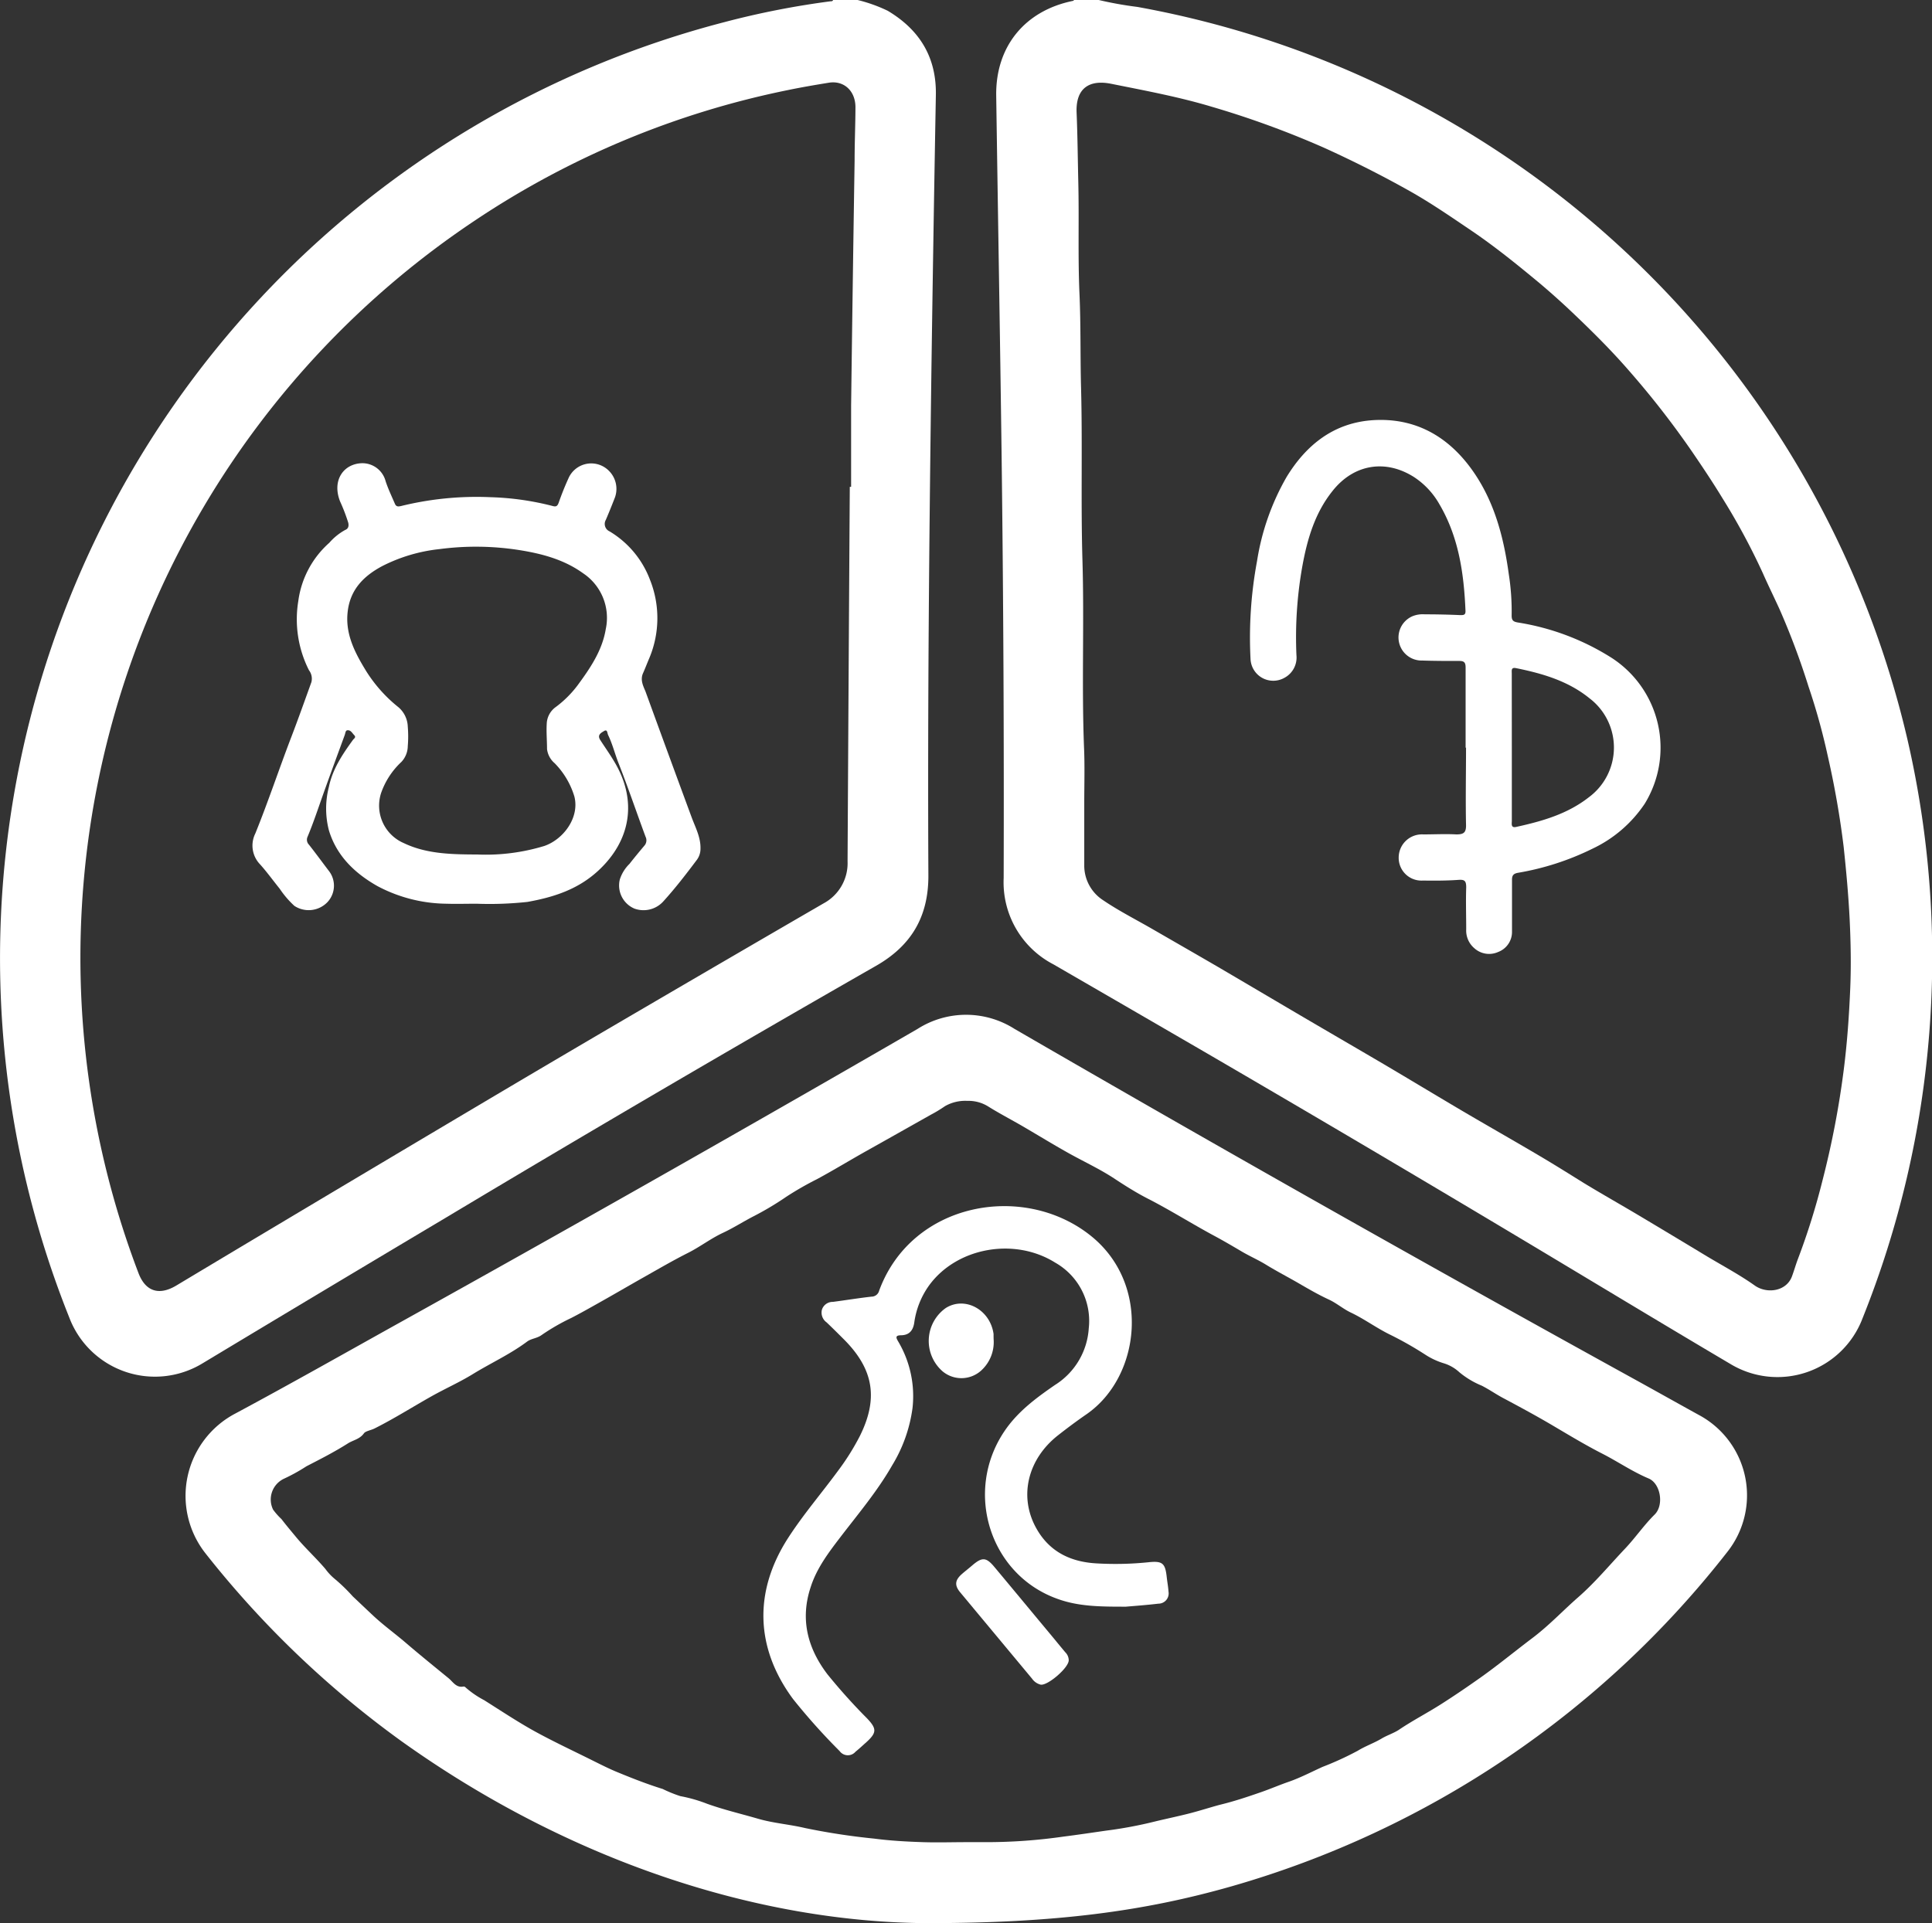
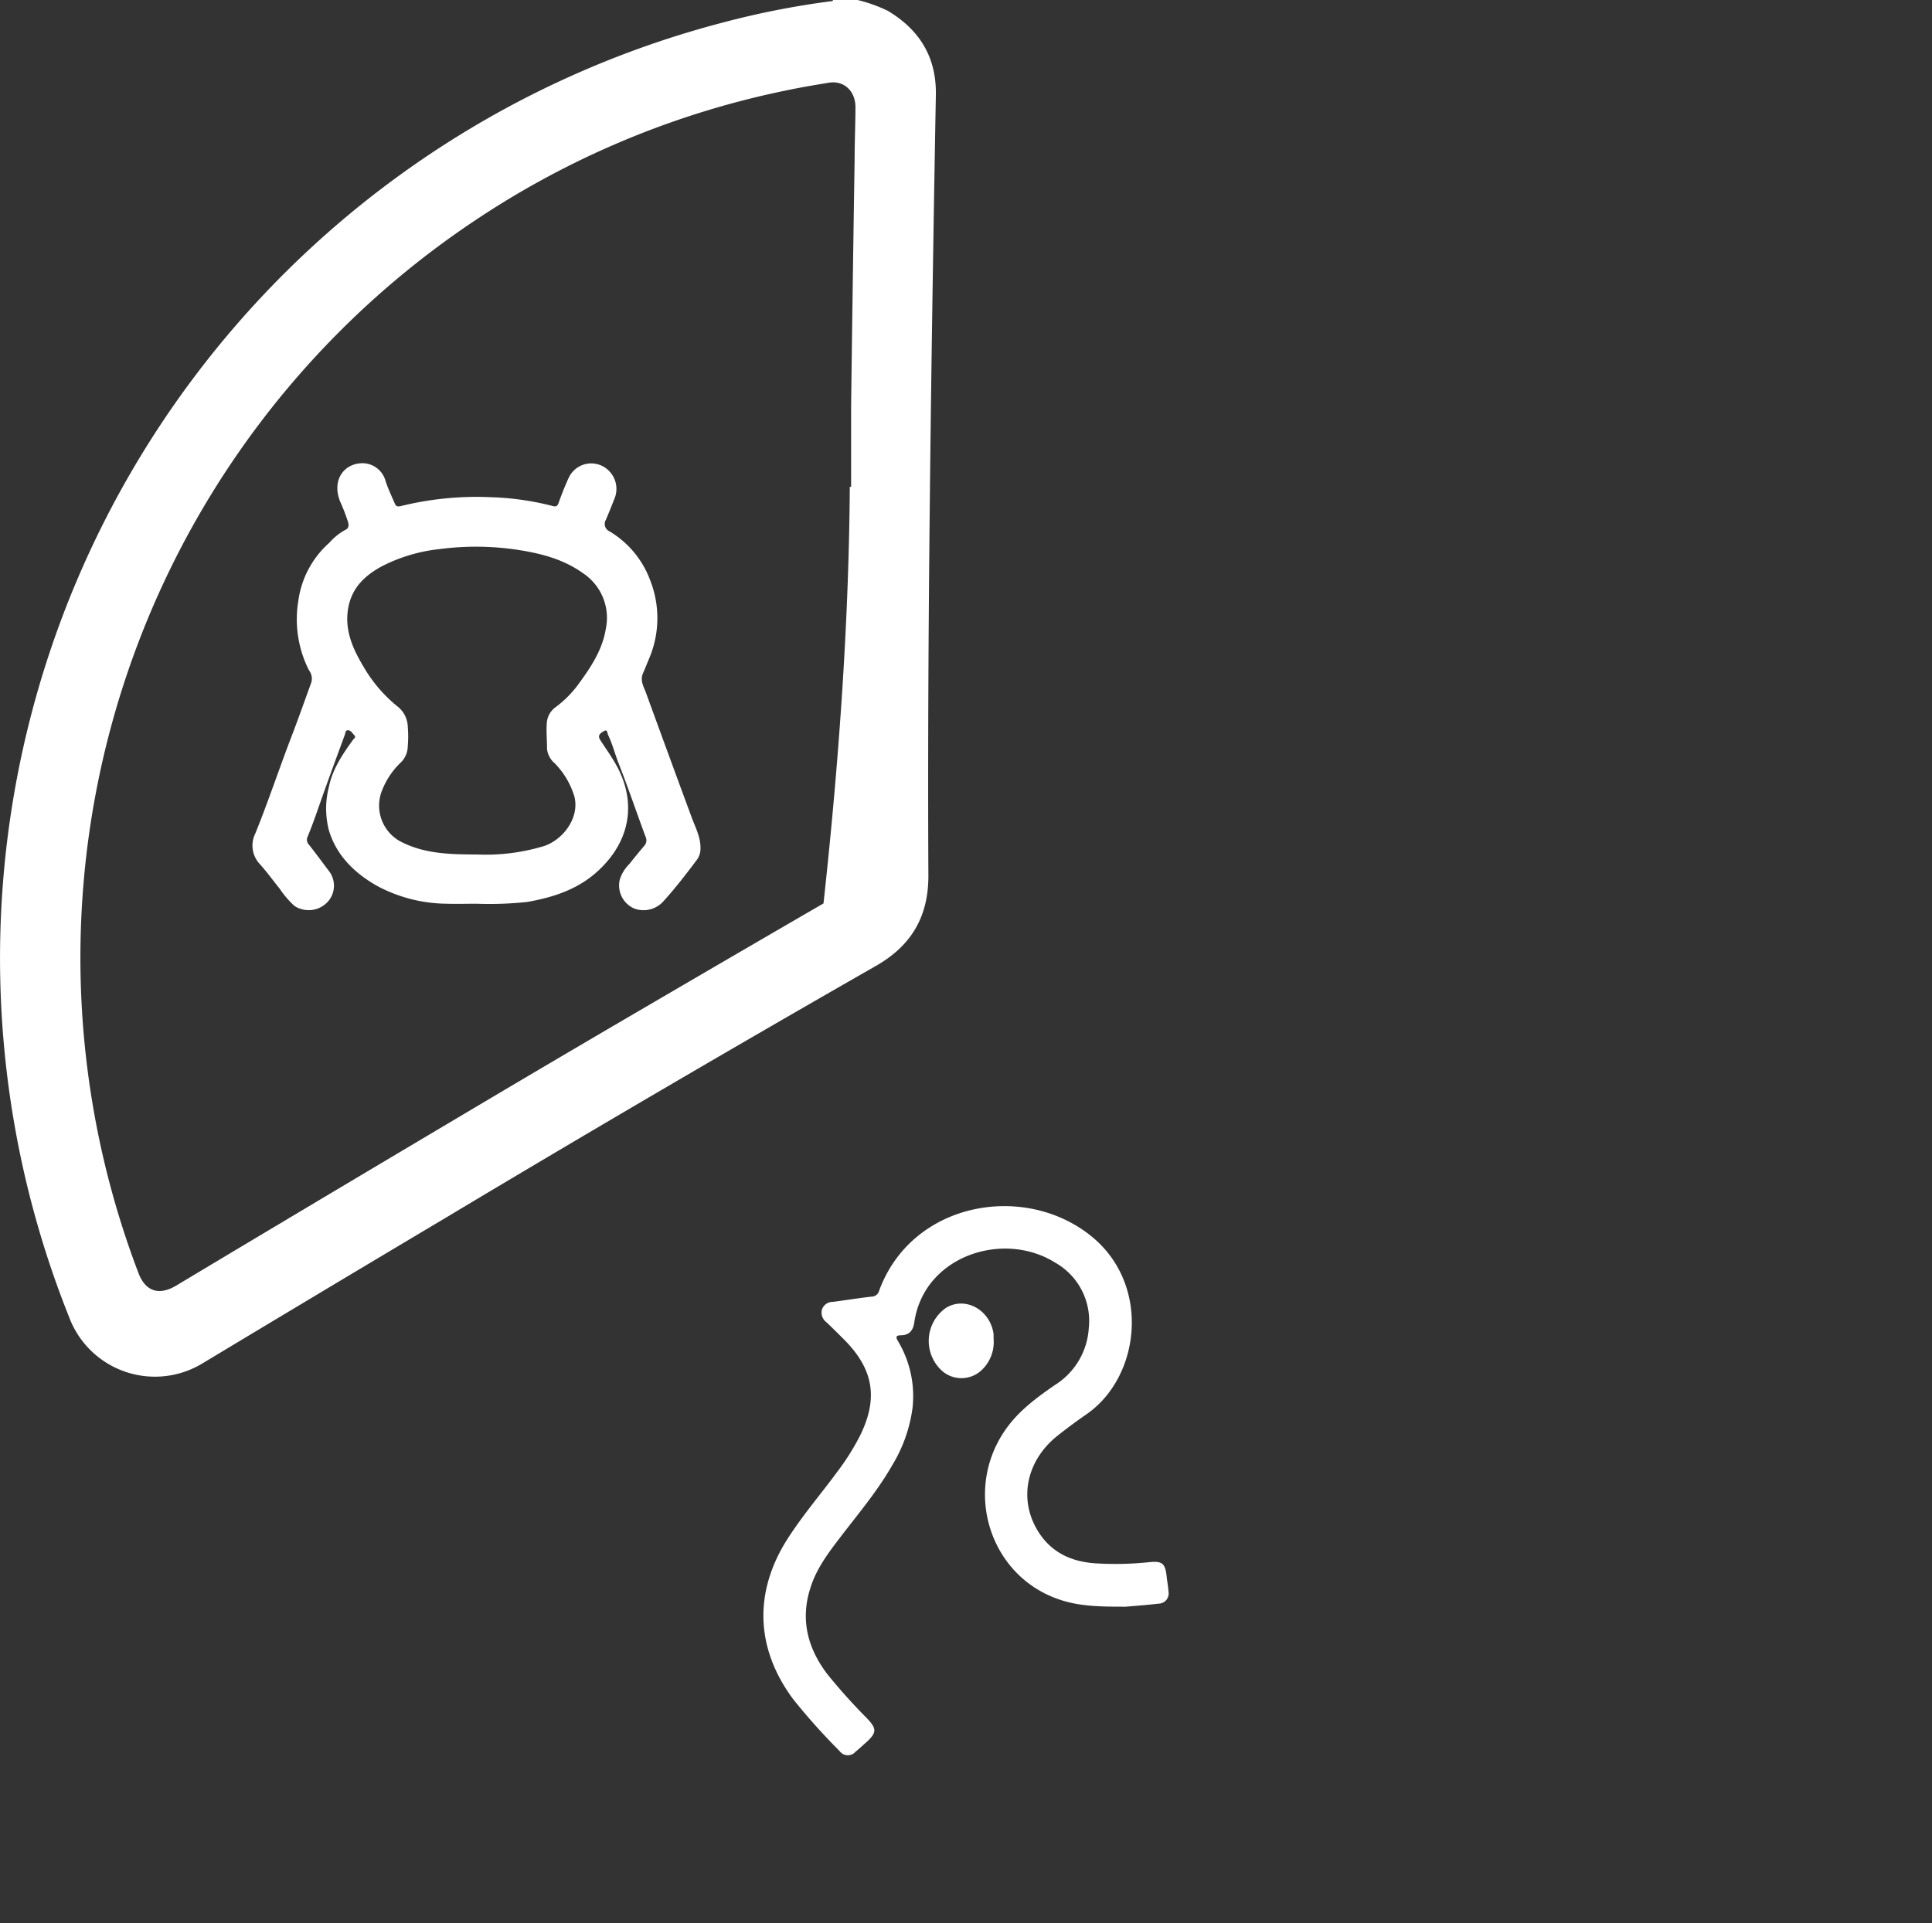
<svg xmlns="http://www.w3.org/2000/svg" id="Capa_1" data-name="Capa 1" viewBox="0 0 321.04 319.66">
  <rect x="0" y="0" width="321.04" height="319.66" fill="#333333" stroke="none" />
  <defs>
    <style>.cls-1{fill:#fff;}</style>
  </defs>
-   <path class="cls-1" d="M202.88,16.73a60.78,60.78,0,0,0,6.42,1.15,160.74,160.74,0,0,1,128,121.93,161.2,161.2,0,0,1-7.51,96.06,15.12,15.12,0,0,1-22,7.54c-11.59-6.85-23.09-13.82-34.64-20.73q-26.73-16-53.64-31.66-12.06-7-24.16-14a15.36,15.36,0,0,1-8.27-14.35q.1-35-.34-70.06c-.26-20-.61-40-.9-60-.11-8.14,4.75-14.1,12.74-15.73.09,0,.17-.13.25-.2Zm-2.41,133.54h0c0,3.48,0,7,0,10.44a6.85,6.85,0,0,0,3.14,5.65c2.62,1.78,5.47,3.22,8.22,4.81,3.55,2.05,7.11,4.09,10.65,6.15,4.63,2.71,9.25,5.45,13.88,8.17s9.34,5.45,14,8.19c4.2,2.48,8.37,5,12.58,7.49,4.41,2.6,8.86,5.12,13.27,7.73,2.49,1.47,4.92,3,7.4,4.54,3,1.82,6.12,3.58,9.17,5.4q5.58,3.33,11.15,6.7c2.69,1.61,5.47,3.09,8,4.89,2,1.38,5.19.95,6.13-1.52.37-1,.65-2,1-2.92a115.81,115.81,0,0,0,4.09-13.08,148.53,148.53,0,0,0,3.54-18.49c.57-4.51.88-9,1.07-13.56.15-3.74.08-7.49-.1-11.25-.2-4.06-.57-8.09-1-12.13a148.83,148.83,0,0,0-2.65-15.14,106.43,106.43,0,0,0-3.19-11.5,124.21,124.21,0,0,0-4.8-12.82c-.91-2-1.9-4-2.78-6a110.22,110.22,0,0,0-6.72-12.48c-1.61-2.65-3.33-5.22-5.08-7.78A146.2,146.2,0,0,0,291.1,78.47c-3.07-3.55-6.41-6.85-9.82-10.08-1.62-1.53-3.27-3-5-4.47-3.67-3.05-7.37-6.06-11.32-8.75-3.39-2.29-6.77-4.63-10.33-6.64-4.64-2.61-9.38-5-14.24-7.21a152.86,152.86,0,0,0-18.71-6.84c-5.48-1.65-11.11-2.69-16.72-3.82-3.7-.75-5.93.78-5.76,4.79.16,3.83.19,7.66.28,11.5.15,6.23-.08,12.46.2,18.69.23,5.18.12,10.38.26,15.57.25,9.55-.05,19.1.23,28.65.31,10.35-.14,20.7.26,31.05C200.57,144,200.47,147.15,200.47,150.27Z" transform="translate(-20.3 -16.73)" />
-   <path class="cls-1" d="M162.81,16.73a25.3,25.3,0,0,1,5,1.79c5.35,3.19,8.15,7.8,8,14.12q-.41,22.55-.73,45.1c-.38,28.19-.65,56.38-.51,84.57,0,6.84-2.87,11.65-8.78,15q-36,20.6-71.53,41.89-20.15,12-40.28,24.12a15.22,15.22,0,0,1-22.16-7.58A160.74,160.74,0,0,1,140.63,20.42a140.12,140.12,0,0,1,17.72-3.48c.16,0,.31,0,.38-.21Zm-1.3,80.92h.22c0-4.52,0-9,0-13.55q.26-20.34.58-40.67c0-3,.13-5.91.14-8.87,0-2.73-1.92-4.49-4.43-4.08-2.28.37-4.56.76-6.83,1.23a145.47,145.47,0,0,0-52,21.69A147.27,147.27,0,0,0,43.31,228.33c1.17,3.08,3.44,3.78,6.29,2.07q7.2-4.32,14.4-8.62,18.42-11,36.87-21.95,13.6-8.07,27.27-16.05,14.48-8.47,29-16.89a7.58,7.58,0,0,0,4-7Q161.31,128.79,161.51,97.65Z" transform="translate(-20.3 -16.73)" />
-   <path class="cls-1" d="M174.07,336.38c-27.71-.22-59-10.18-87.07-30.25a162.41,162.41,0,0,1-32.6-31.27,15.45,15.45,0,0,1,5-23.18c9.32-5,18.52-10.22,27.76-15.36q40.4-22.47,80.42-45.57l5.19-3a15,15,0,0,1,16.12,0q51.55,29.87,103.74,58.63c3.31,1.83,6.62,3.69,9.94,5.52a15.15,15.15,0,0,1,4.79,22.74,160.58,160.58,0,0,1-82.41,55.62C210.51,334.38,195.8,336.4,174.07,336.38Zm6.82-13.46h3.48A90.19,90.19,0,0,0,197,322c2.38-.3,4.76-.66,7.14-1a70.23,70.23,0,0,0,8.06-1.51c1.86-.45,3.74-.84,5.6-1.31s3.45-1,5.2-1.47c2.29-.55,4.54-1.3,6.76-2.07,1.59-.55,3.14-1.22,4.73-1.77,1.92-.67,3.74-1.63,5.6-2.47a51.37,51.37,0,0,0,5.84-2.68c1.25-.77,2.65-1.25,3.92-2,.88-.54,2-.89,2.88-1.46,2.29-1.55,4.74-2.81,7.06-4.29s4.44-2.93,6.6-4.46c2.9-2.06,5.65-4.33,8.5-6.48s5.08-4.56,7.65-6.81c2.83-2.47,5.23-5.38,7.81-8.1,1.72-1.82,3.12-3.89,4.9-5.65,1.59-1.56,1-5.16-1-6-2.71-1.14-5.12-2.81-7.73-4.14-2.78-1.42-5.49-3.06-8.2-4.66s-5.31-3-8-4.44c-1.31-.67-2.49-1.52-3.79-2.18a14.27,14.27,0,0,1-3.71-2.22,6.73,6.73,0,0,0-2.56-1.49,12.09,12.09,0,0,1-3.06-1.41,57.54,57.54,0,0,0-6.05-3.43c-2.19-1.09-4.15-2.54-6.35-3.59-1.28-.6-2.38-1.57-3.65-2.16-1.75-.81-3.41-1.77-5.06-2.73s-3.66-2-5.43-3.09c-1.27-.78-2.71-1.41-4-2.17-1.54-.91-3.09-1.82-4.66-2.66-3.6-1.94-7.06-4.12-10.69-6-2-1-4-2.26-5.89-3.51-2.49-1.63-5.23-2.88-7.83-4.35-2.29-1.29-4.54-2.66-6.82-4-2-1.19-4.15-2.29-6.15-3.53a6.17,6.17,0,0,0-3.57-1,6.79,6.79,0,0,0-3.71.87A22.78,22.78,0,0,1,175,202c-3.55,2-7.09,4-10.66,6-2.77,1.55-5.47,3.2-8.26,4.71a52.72,52.72,0,0,0-5.11,2.93,50.41,50.41,0,0,1-5.64,3.35c-1.66.87-3.25,1.89-5,2.7-2,.95-3.75,2.31-5.71,3.29-2.52,1.27-5,2.72-7.41,4.08s-4.93,2.84-7.4,4.22c-1.53.86-3.06,1.73-4.62,2.53a35,35,0,0,0-4.86,2.8c-.78.58-1.75.59-2.44,1.11-2.83,2.11-6,3.55-9,5.39-2.19,1.35-4.56,2.4-6.81,3.66-3.19,1.79-6.27,3.75-9.54,5.39-.6.3-1.49.43-1.76.8-.71,1-1.81,1.13-2.68,1.69-2.2,1.4-4.54,2.59-6.87,3.79a30.19,30.19,0,0,1-3.74,2.07,3.82,3.82,0,0,0-1.81,5.14,11.13,11.13,0,0,0,1.39,1.57c.81,1.06,1.67,2.07,2.52,3.1,1.51,1.8,3.25,3.39,4.78,5.19a9.07,9.07,0,0,0,1.56,1.66,29,29,0,0,1,3,2.91c1.16,1.09,2.33,2.21,3.5,3.3,1.74,1.61,3.68,3,5.48,4.56,2.28,1.95,4.62,3.84,6.94,5.74.7.57,1.26,1.63,2.48,1.37a.43.43,0,0,1,.32.14,15.65,15.65,0,0,0,3.1,2.13c2.76,1.74,5.48,3.55,8.32,5.13,3.14,1.73,6.4,3.25,9.61,4.85,1.45.72,2.9,1.46,4.39,2.06,2.43,1,4.86,1.95,7.35,2.72a21.67,21.67,0,0,0,2.93,1.19,24.58,24.58,0,0,1,4.42,1.26c2.78,1,5.65,1.67,8.47,2.49,2.56.75,5.27.94,7.86,1.56a111.47,111.47,0,0,0,11.45,1.75c2.66.35,5.39.5,8.09.59C176.09,323,178.49,322.92,180.89,322.92Z" transform="translate(-20.3 -16.73)" />
-   <path class="cls-1" d="M263.84,141c0-4.43,0-8.87,0-13.31,0-.83-.23-1.11-1.06-1.1-2,0-4.08,0-6.12-.07a3.84,3.84,0,0,1-1.59-7.39,4.58,4.58,0,0,1,2-.29q2.94,0,5.87.13c.56,0,.91,0,.88-.72-.26-6.2-1.12-12.25-4.34-17.72a13.11,13.11,0,0,0-4.22-4.51c-4.73-3-10-2.15-13.53,2.31-2.91,3.63-4.18,7.93-5,12.4a67.14,67.14,0,0,0-1,14.91,3.82,3.82,0,0,1-1.94,3.72,3.78,3.78,0,0,1-5.69-3.1A69.38,69.38,0,0,1,229.18,110,40.57,40.57,0,0,1,234.1,96c3.29-5.38,7.88-9,14.32-9.43,6.87-.44,12.32,2.54,16.34,8.05,3.79,5.2,5.39,11.24,6.25,17.51a40.25,40.25,0,0,1,.48,6.93c0,.78.27,1,1,1.13a41,41,0,0,1,15.67,5.92,17.79,17.79,0,0,1,5.45,24.2,21.46,21.46,0,0,1-8.7,7.49,44.82,44.82,0,0,1-12.36,4c-.78.14-1,.45-1,1.16,0,2.88,0,5.76,0,8.64a3.55,3.55,0,0,1-2.3,3.36,3.66,3.66,0,0,1-4-.66,3.84,3.84,0,0,1-1.31-3.09c0-2.32-.08-4.64,0-7,0-1.1-.29-1.31-1.34-1.23-1.95.14-3.92.13-5.88.11a3.78,3.78,0,0,1-4-3.85,3.86,3.86,0,0,1,4.07-3.82c1.84,0,3.68-.1,5.51,0,1.19,0,1.64-.27,1.61-1.58-.09-4.28,0-8.56,0-12.84Zm7.68-.08h0q0,6.12,0,12.24c0,.5-.2,1.25.79,1,4.27-.94,8.45-2.13,12-4.91a10.28,10.28,0,0,0,.11-16.46c-3.55-2.88-7.79-4.11-12.16-5-.89-.19-.75.38-.75.89Z" transform="translate(-20.3 -16.73)" />
+   <path class="cls-1" d="M162.81,16.73a25.3,25.3,0,0,1,5,1.79c5.35,3.19,8.15,7.8,8,14.12q-.41,22.55-.73,45.1c-.38,28.19-.65,56.38-.51,84.57,0,6.84-2.87,11.65-8.78,15q-36,20.6-71.53,41.89-20.15,12-40.28,24.12a15.22,15.22,0,0,1-22.16-7.58A160.74,160.74,0,0,1,140.63,20.42a140.12,140.12,0,0,1,17.72-3.48c.16,0,.31,0,.38-.21Zm-1.3,80.92h.22c0-4.52,0-9,0-13.55q.26-20.34.58-40.67c0-3,.13-5.91.14-8.87,0-2.73-1.92-4.49-4.43-4.08-2.28.37-4.56.76-6.83,1.23a145.47,145.47,0,0,0-52,21.69A147.27,147.27,0,0,0,43.31,228.33c1.17,3.08,3.44,3.78,6.29,2.07q7.2-4.32,14.4-8.62,18.42-11,36.87-21.95,13.6-8.07,27.27-16.05,14.48-8.47,29-16.89Q161.31,128.79,161.51,97.65Z" transform="translate(-20.3 -16.73)" />
  <path class="cls-1" d="M99.49,166.94c-1.68,0-3.36.05-5,0A24.92,24.92,0,0,1,83,164c-3.72-2.11-6.77-5-8.05-9.27a14.4,14.4,0,0,1,0-7.2c.62-3,2.27-5.43,4-7.82.17-.23.57-.42.21-.79s-.57-.85-1.11-.81c-.35,0-.35.48-.46.77-1.18,3.23-2.37,6.44-3.52,9.67-.87,2.44-1.67,4.89-2.67,7.28a1.18,1.18,0,0,0,.25,1.31c1.15,1.46,2.27,3,3.37,4.44a4,4,0,0,1-.33,5.12,4.32,4.32,0,0,1-5.47.6,15.67,15.67,0,0,1-2.44-2.85c-1.1-1.36-2.12-2.78-3.28-4.07a4.49,4.49,0,0,1-.78-5.1c2.15-5.3,3.95-10.74,6-16.08,1.15-3,2.21-6,3.32-9.07a2.31,2.31,0,0,0-.4-2,18.73,18.73,0,0,1-1.77-11.51,15.68,15.68,0,0,1,5.15-9.67,9.67,9.67,0,0,1,2.65-2.14c.49-.19.63-.62.5-1.19a29.85,29.85,0,0,0-1.36-3.55c-1.39-3.52.6-6.31,3.72-6.35a4,4,0,0,1,3.85,3c.42,1.27,1,2.49,1.54,3.74.22.51.55.49,1.06.37a52.51,52.51,0,0,1,14.83-1.46A46.48,46.48,0,0,1,112,100.8c.65.19.9.14,1.14-.52.47-1.35,1-2.68,1.6-4A4.13,4.13,0,0,1,121.5,95a4.24,4.24,0,0,1,1,4.37c-.49,1.27-1,2.53-1.53,3.77a1.35,1.35,0,0,0,.62,1.91,15.88,15.88,0,0,1,6.7,8,17.18,17.18,0,0,1-.09,13.06c-.36.84-.68,1.69-1.05,2.52-.48,1.09,0,2.06.4,3q3.81,10.47,7.67,20.92c.63,1.71,1.53,3.34,1.48,5.25a3.11,3.11,0,0,1-.56,1.79c-1.8,2.4-3.63,4.78-5.65,7a4.43,4.43,0,0,1-4.77,1.16,4.18,4.18,0,0,1-2.43-4.82,6.28,6.28,0,0,1,1.61-2.61c.78-1,1.61-2,2.45-3a1.34,1.34,0,0,0,.22-1.52c-1.51-4.07-2.9-8.19-4.49-12.23-.61-1.55-1-3.17-1.73-4.67-.15-.31-.1-1-.66-.67s-1.18.67-.64,1.51c.79,1.22,1.63,2.4,2.37,3.66,3.78,6.35,2.76,13-2.72,18.06-3.36,3.1-7.38,4.4-11.75,5.18A58.64,58.64,0,0,1,99.49,166.94Zm.16-8.18a33.33,33.33,0,0,0,11.1-1.42c3.1-1.06,5.88-4.64,5-8.2a13.36,13.36,0,0,0-3.28-5.55,3.67,3.67,0,0,1-1.27-2.35c0-1.39-.13-2.78-.05-4.19a3.58,3.58,0,0,1,1.51-2.81,17.8,17.8,0,0,0,3.61-3.59c2.1-2.85,4.11-5.8,4.69-9.36a8.9,8.9,0,0,0-3.76-9.27c-3.19-2.3-6.85-3.26-10.61-3.86A46.39,46.39,0,0,0,93.31,108a27.25,27.25,0,0,0-9.49,2.82c-3,1.6-5.24,3.79-5.72,7.38-.52,3.82,1.17,7,3,10a23.91,23.91,0,0,0,5.41,6.08,4.44,4.44,0,0,1,1.55,3.23,19.48,19.48,0,0,1,0,3.24A3.89,3.89,0,0,1,87,143.37a12.86,12.86,0,0,0-3.38,5.19,6.78,6.78,0,0,0,3.77,8.3C91.22,158.7,95.45,158.74,99.65,158.76Z" transform="translate(-20.3 -16.73)" />
  <path class="cls-1" d="M207.38,283.78c-4.12,0-7.88,0-11.47-1.34-11.17-4.06-15.45-17.79-8.72-27.8,2.19-3.27,5.27-5.54,8.43-7.72a12,12,0,0,0,5.6-9.42,11.12,11.12,0,0,0-5.57-10.9c-6.76-4.24-16.29-2.54-20.91,3.71a13.8,13.8,0,0,0-2.52,6.27c-.2,1.34-.87,2.06-2.17,2.09-1.08,0-.83.46-.48,1.06a17.81,17.81,0,0,1,2.36,11.05,24.5,24.5,0,0,1-3.38,9.51c-2.43,4.25-5.59,8-8.54,11.85-2,2.61-4,5.24-5,8.39-1.77,5.33-.53,10.15,2.81,14.52a96.76,96.76,0,0,0,6.57,7.31c1.63,1.72,1.6,2.37-.13,3.95-.6.53-1.18,1.08-1.8,1.58a1.68,1.68,0,0,1-2.64-.11,104.33,104.33,0,0,1-7.75-8.66c-6.28-8.51-6.54-17.9-.79-26.79,2.5-3.87,5.5-7.36,8.22-11.06a40.17,40.17,0,0,0,3.69-5.87c3.06-6.17,2.31-11-2.53-15.92-1-1-2-2-3-2.95a2,2,0,0,1-.78-2.12,1.87,1.87,0,0,1,1.82-1.29c2.14-.28,4.27-.63,6.41-.87a1.31,1.31,0,0,0,1.28-1c5.4-14.69,23.86-18,35-9.25,10.23,8,8.51,23.54-.55,29.8-1.61,1.11-3.18,2.28-4.72,3.49-5,3.92-6.49,10-3.78,15.16,2.16,4.12,5.76,5.91,10.26,6.14a53.62,53.62,0,0,0,8.5-.19c2.38-.26,2.83.15,3.08,2.5.09.79.24,1.58.29,2.38a1.7,1.7,0,0,1-1.69,2C210.85,283.51,208.94,283.65,207.38,283.78Z" transform="translate(-20.3 -16.73)" />
-   <path class="cls-1" d="M197.89,292.69c0,1.25-3.49,4.24-4.66,4.05a2.47,2.47,0,0,1-1.44-1l-11.95-14.36c-.94-1.14-.86-2,.27-3,.6-.53,1.22-1,1.84-1.54,1.57-1.32,2.24-1.27,3.58.33,3.3,3.95,6.58,7.92,9.88,11.88.63.77,1.26,1.54,1.91,2.31A1.9,1.9,0,0,1,197.89,292.69Z" transform="translate(-20.3 -16.73)" />
  <path class="cls-1" d="M185.42,239.46a6.38,6.38,0,0,1-2,5,4.89,4.89,0,0,1-6.46.23,6.7,6.7,0,0,1,.5-10.55c3.17-2,7.38.25,7.94,4.32C185.4,238.85,185.4,239.21,185.42,239.46Z" transform="translate(-20.3 -16.73)" />
</svg>